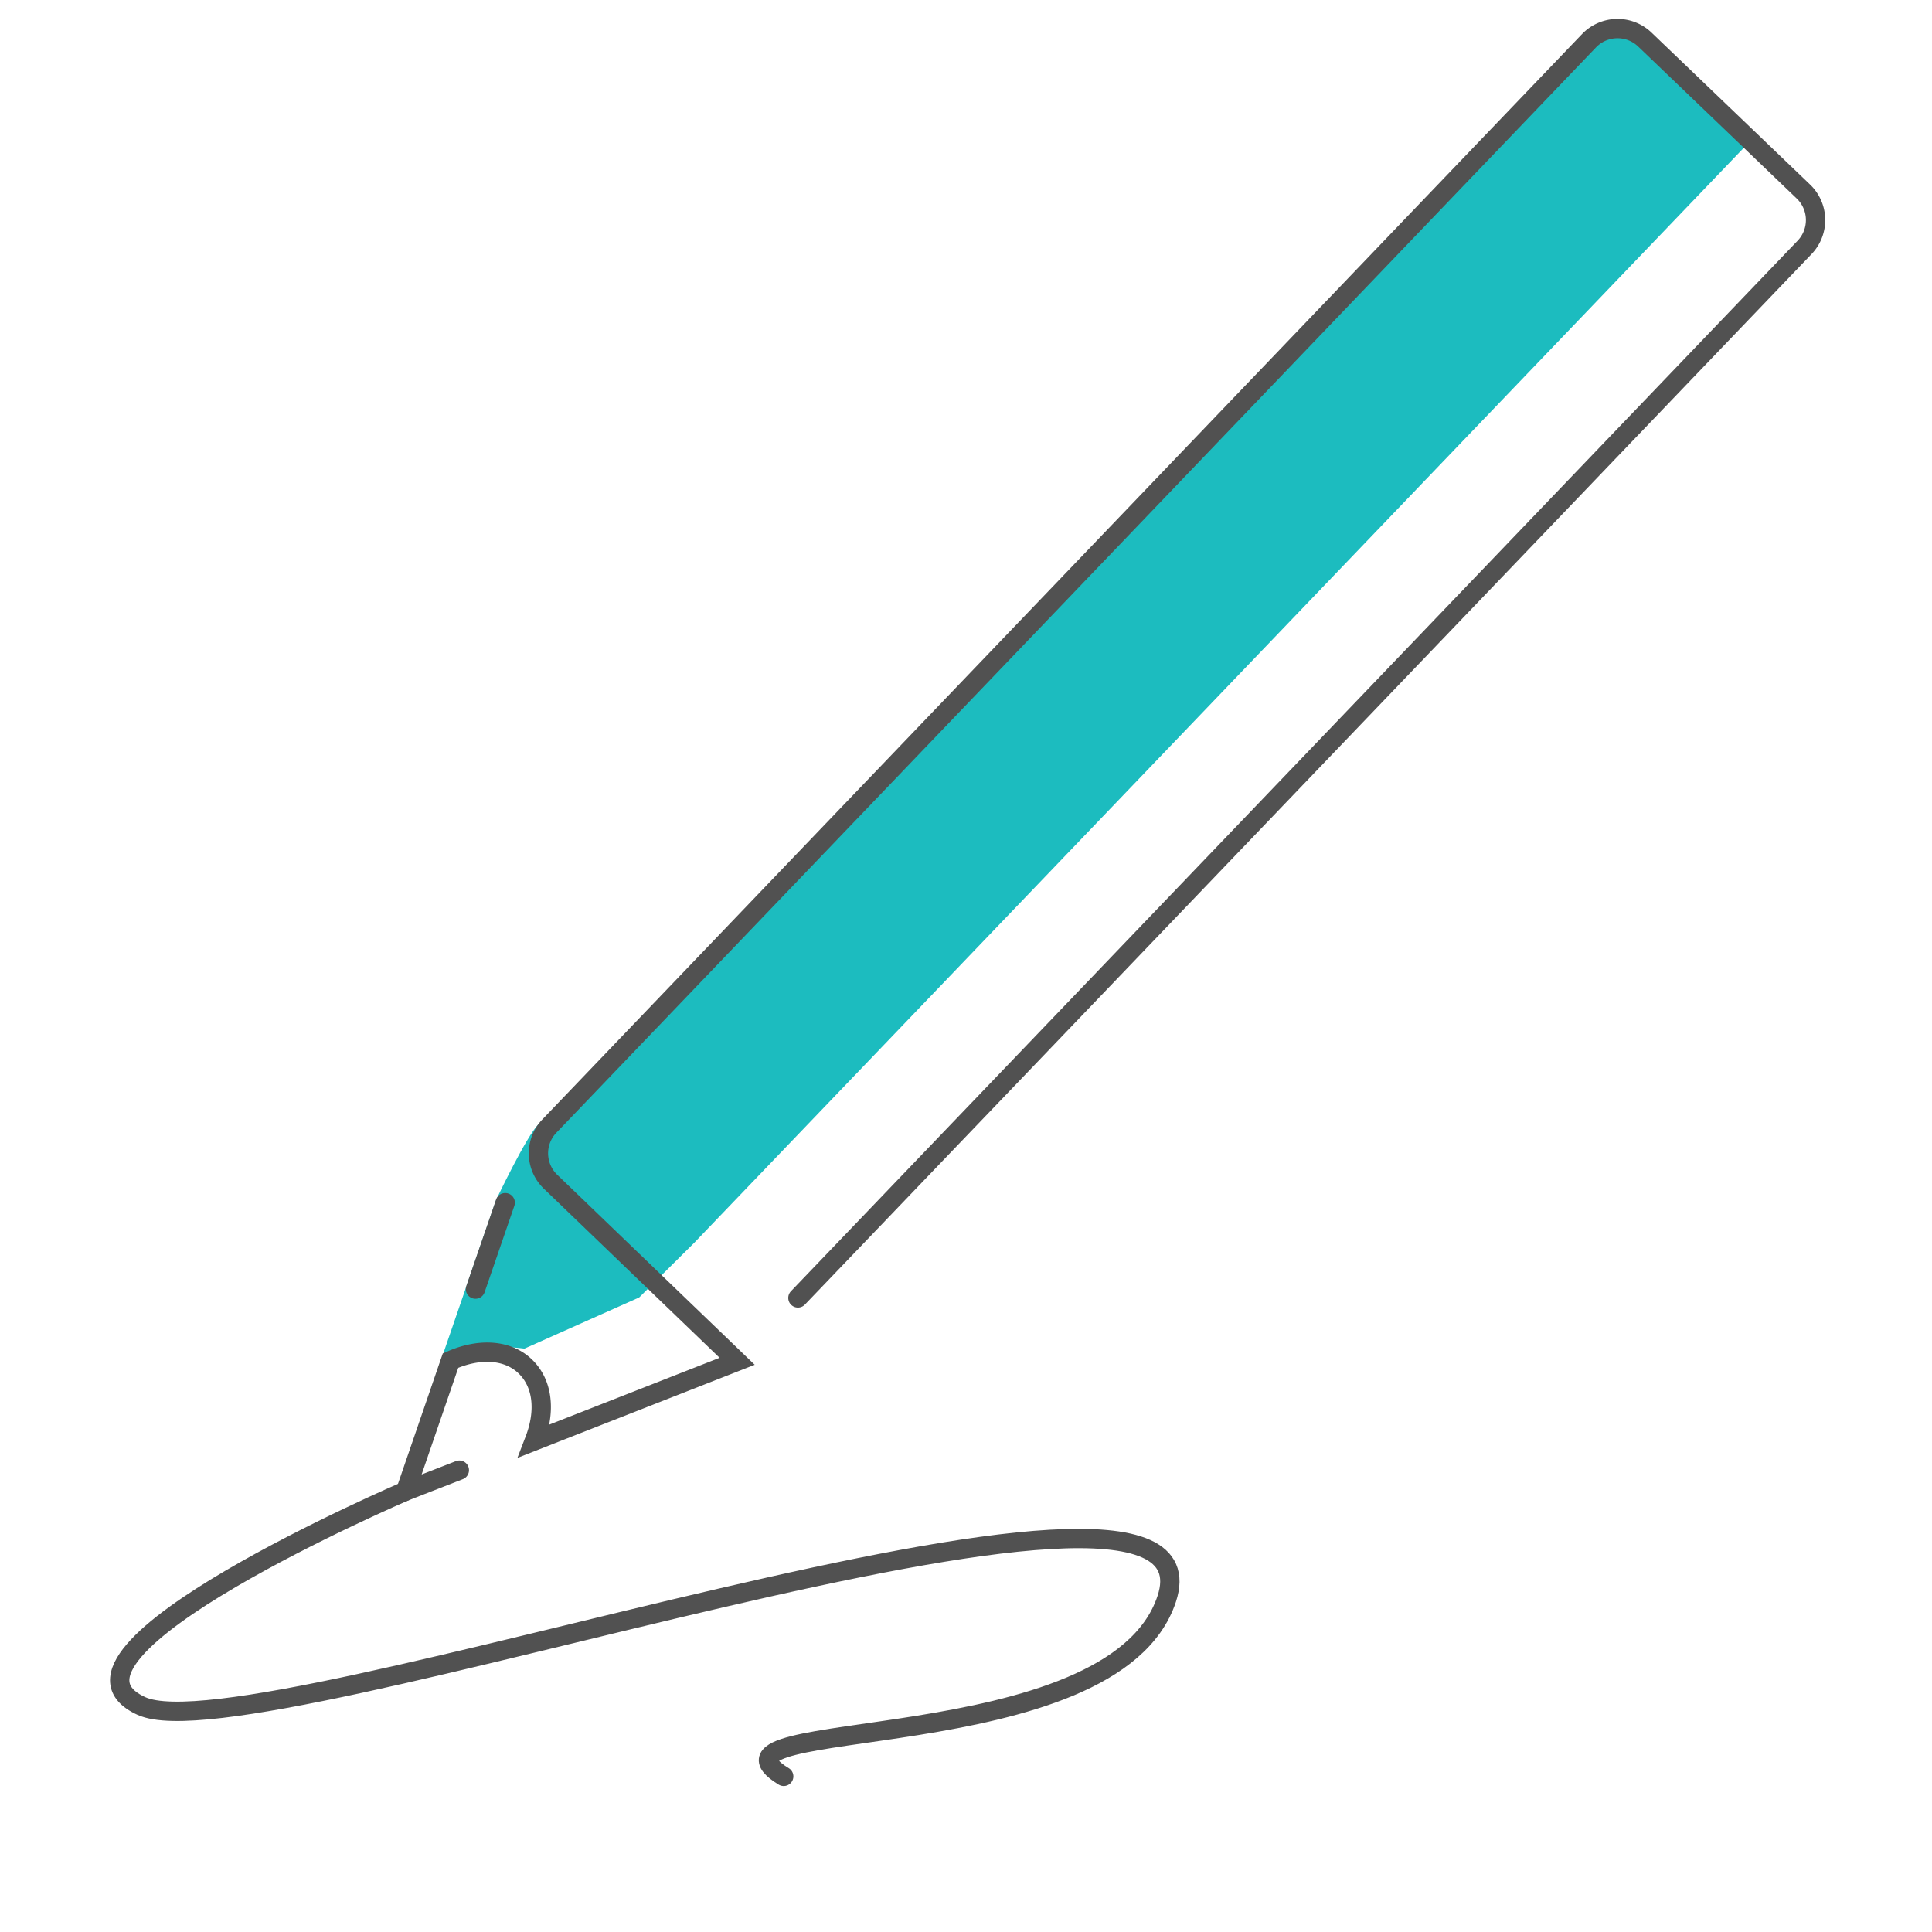
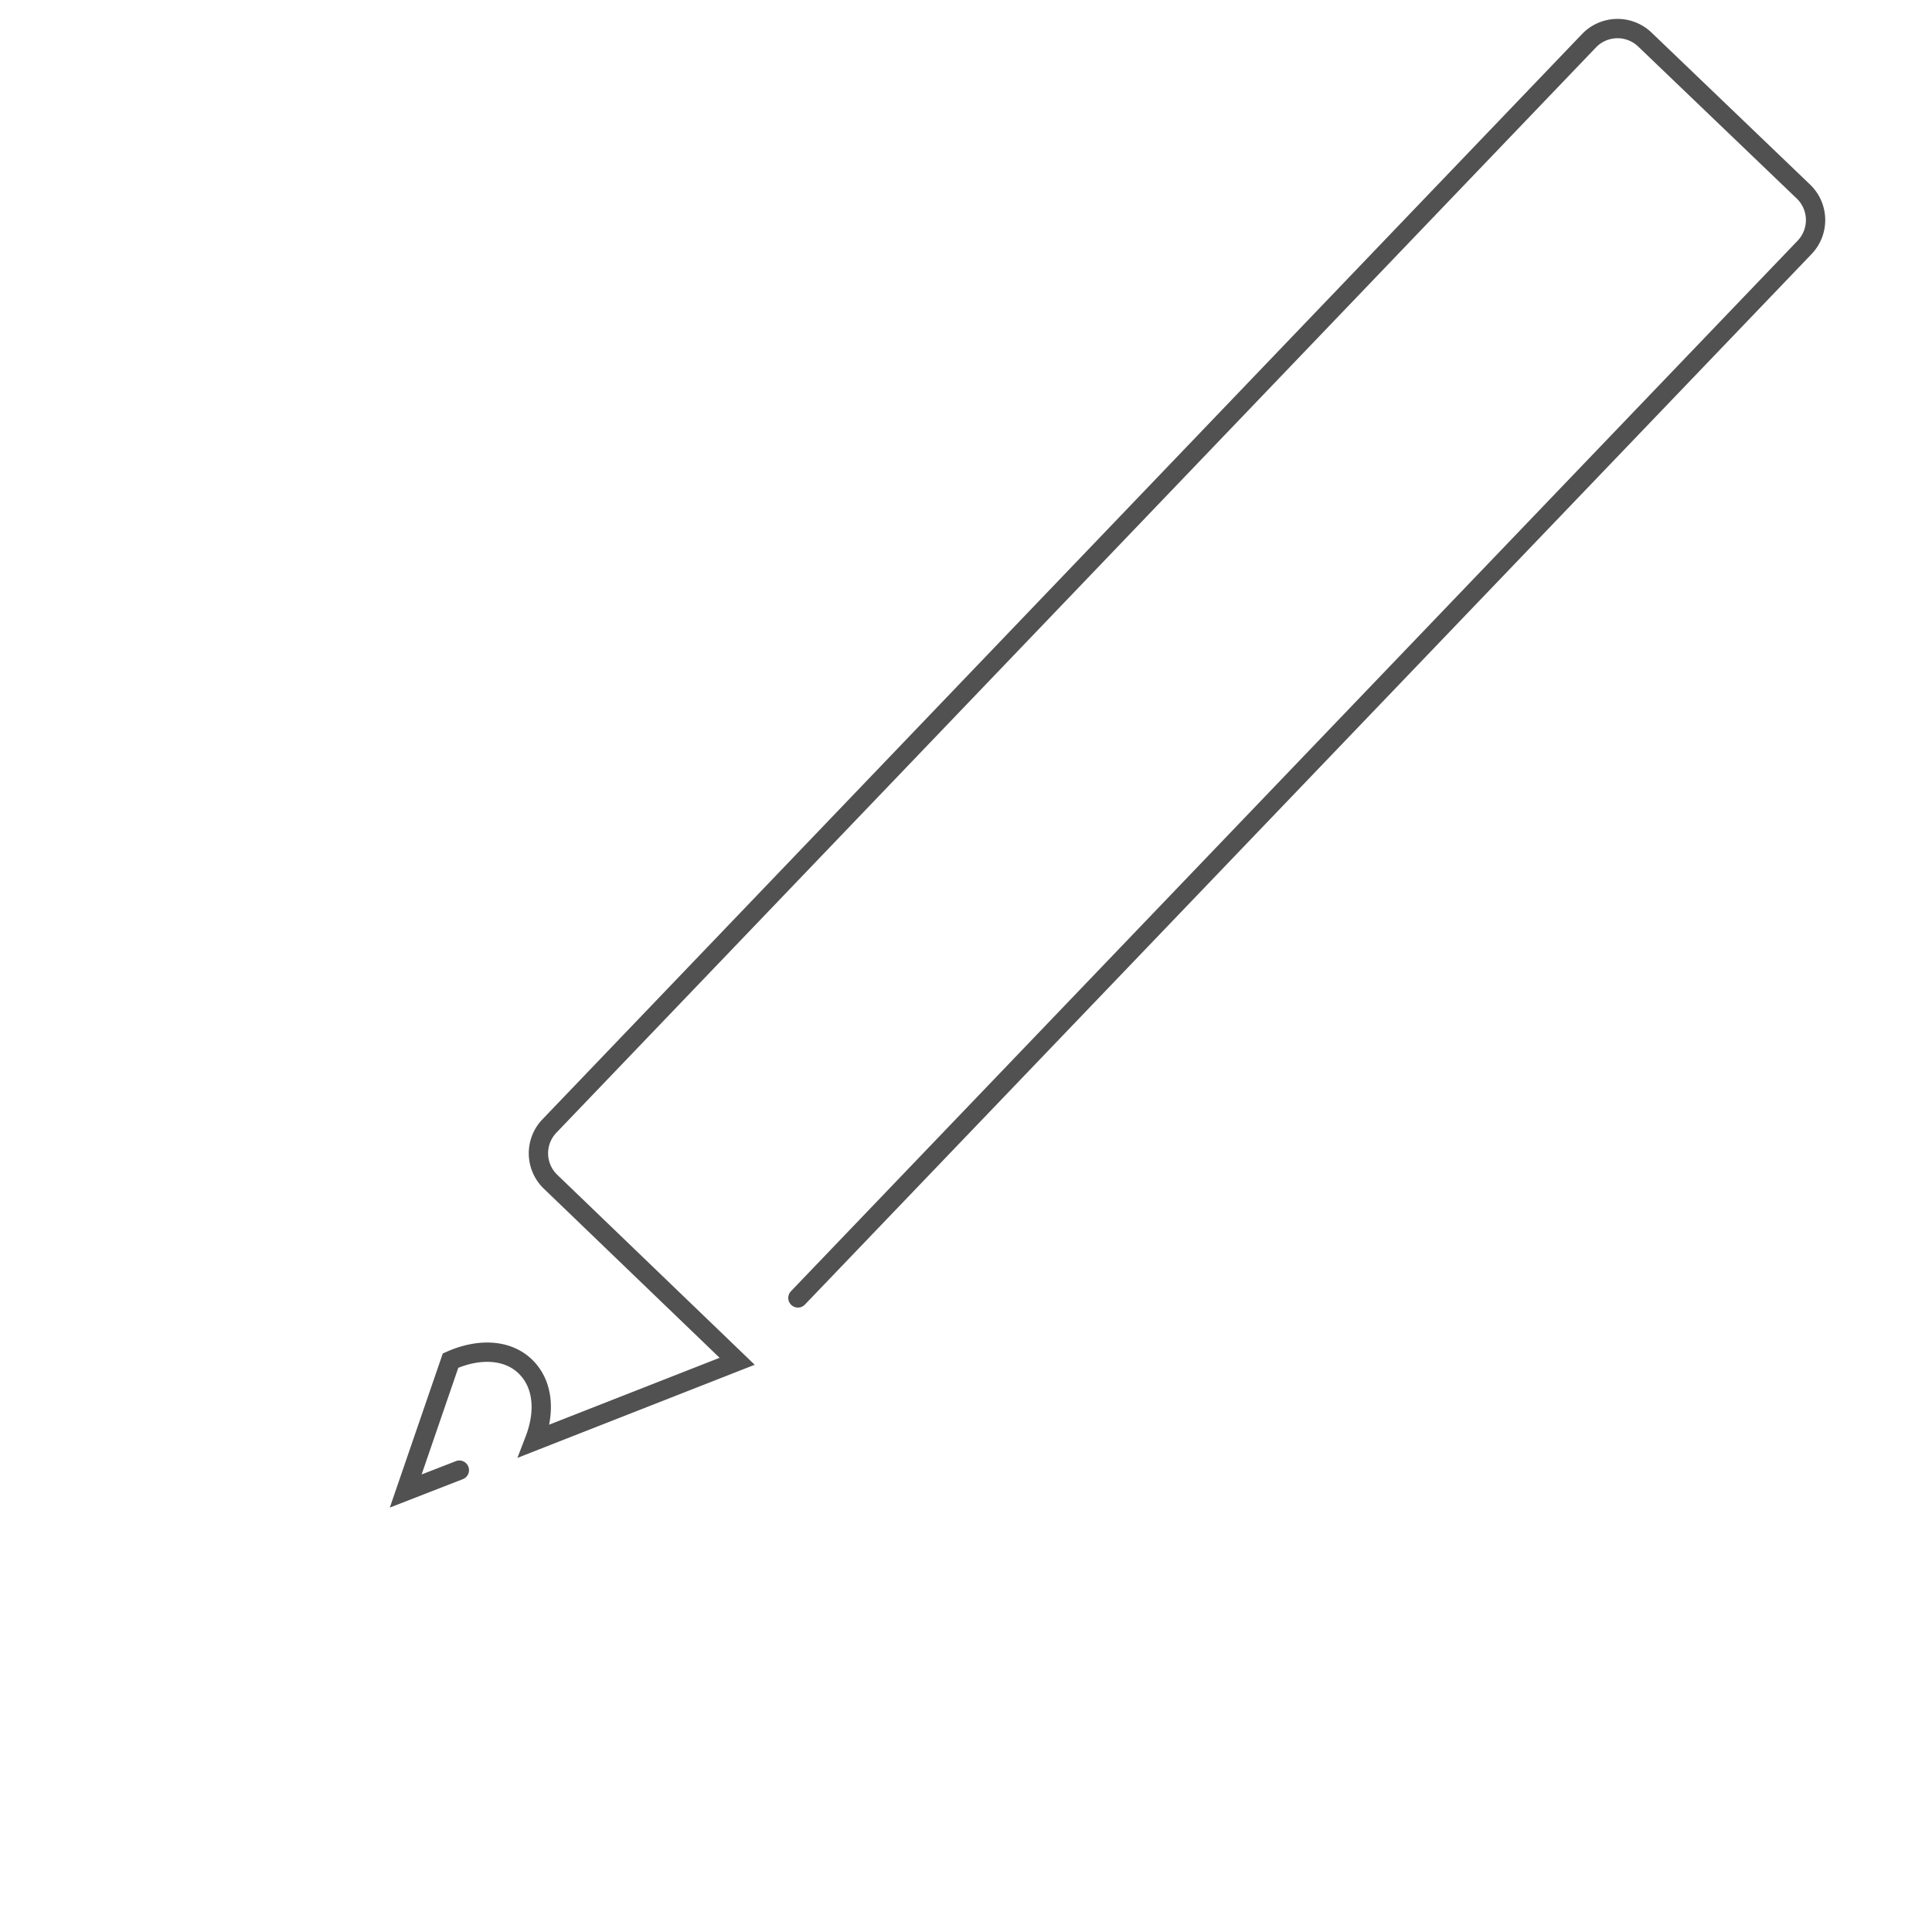
<svg xmlns="http://www.w3.org/2000/svg" id="f61d5ea1-ebd9-4455-b9ac-f45dfa4abafa" data-name="Layer 1" viewBox="0 0 200 200">
  <defs>
    <style>.a7eb2aea-78cc-475c-babf-bc0a0e2ed546,.b0c7c9e2-1910-4ef5-98d9-f026c35593ae{fill:none;}.bd786746-b467-4fa4-94f5-205befc8bea4{clip-path:url(#b4433d6f-3efd-45c9-9fa5-8f66e42a9199);}.af56e3b9-637c-43f1-b309-3e7ff472aebd{fill:#1cbcbf;}.a7eb2aea-78cc-475c-babf-bc0a0e2ed546{stroke:#515151;stroke-linecap:round;stroke-miterlimit:10;stroke-width:2px;}</style>
    <clipPath id="b4433d6f-3efd-45c9-9fa5-8f66e42a9199">
-       <path class="b0c7c9e2-1910-4ef5-98d9-f026c35593ae" d="M47.55,152.19l-6.31,1.42,10.14-29.45s3.14-6.58,4.33-7.74L164.5,4.21a4.09,4.09,0,0,1,5.77-.12l16.42,15.74a4.09,4.09,0,0,1,.13,5.77L82.6,134.36l-5.38,5.33Z" />
+       <path class="b0c7c9e2-1910-4ef5-98d9-f026c35593ae" d="M47.55,152.19l-6.31,1.42,10.14-29.45s3.14-6.58,4.33-7.74L164.5,4.21a4.09,4.09,0,0,1,5.77-.12l16.42,15.74a4.09,4.09,0,0,1,.13,5.77l-5.38,5.33Z" />
    </clipPath>
  </defs>
  <g class="bd786746-b467-4fa4-94f5-205befc8bea4">
-     <path class="af56e3b9-637c-43f1-b309-3e7ff472aebd" d="M35.27,148.08l-5.72,2.39S41,116,45.89,111.08L160-8a4.21,4.21,0,0,1,5.94-.29L182.32,7.48a4.2,4.2,0,0,1,0,5.94L71.86,128.66l-5.69,5.65-11.88,5.3c-4.42-.55-7.56.26-8.26,3.68Z" />
-   </g>
-   <line class="a7eb2aea-78cc-475c-babf-bc0a0e2ed546" x1="52.3" y1="124.5" x2="49.22" y2="133.45" />
+     </g>
  <path class="a7eb2aea-78cc-475c-babf-bc0a0e2ed546" d="M47.55,152.19,42,154.35l4.64-13.5,0,0c2.92-1.3,5.87-1.18,7.72.59s2.13,4.62,1,7.59l-.05.13,21-8.24L57,122.34a4.08,4.08,0,0,1-.13-5.77L164.5,4.21a4.09,4.09,0,0,1,5.77-.12l16.42,15.74a4.09,4.09,0,0,1,.13,5.77L82.6,134.36" />
-   <path class="a7eb2aea-78cc-475c-babf-bc0a0e2ed546" d="M42,154.35S2.71,171.21,14.65,176.61s112.89-31.6,106.13-11.1c-5.55,16.83-50.1,12-39.65,18.38" />
</svg>